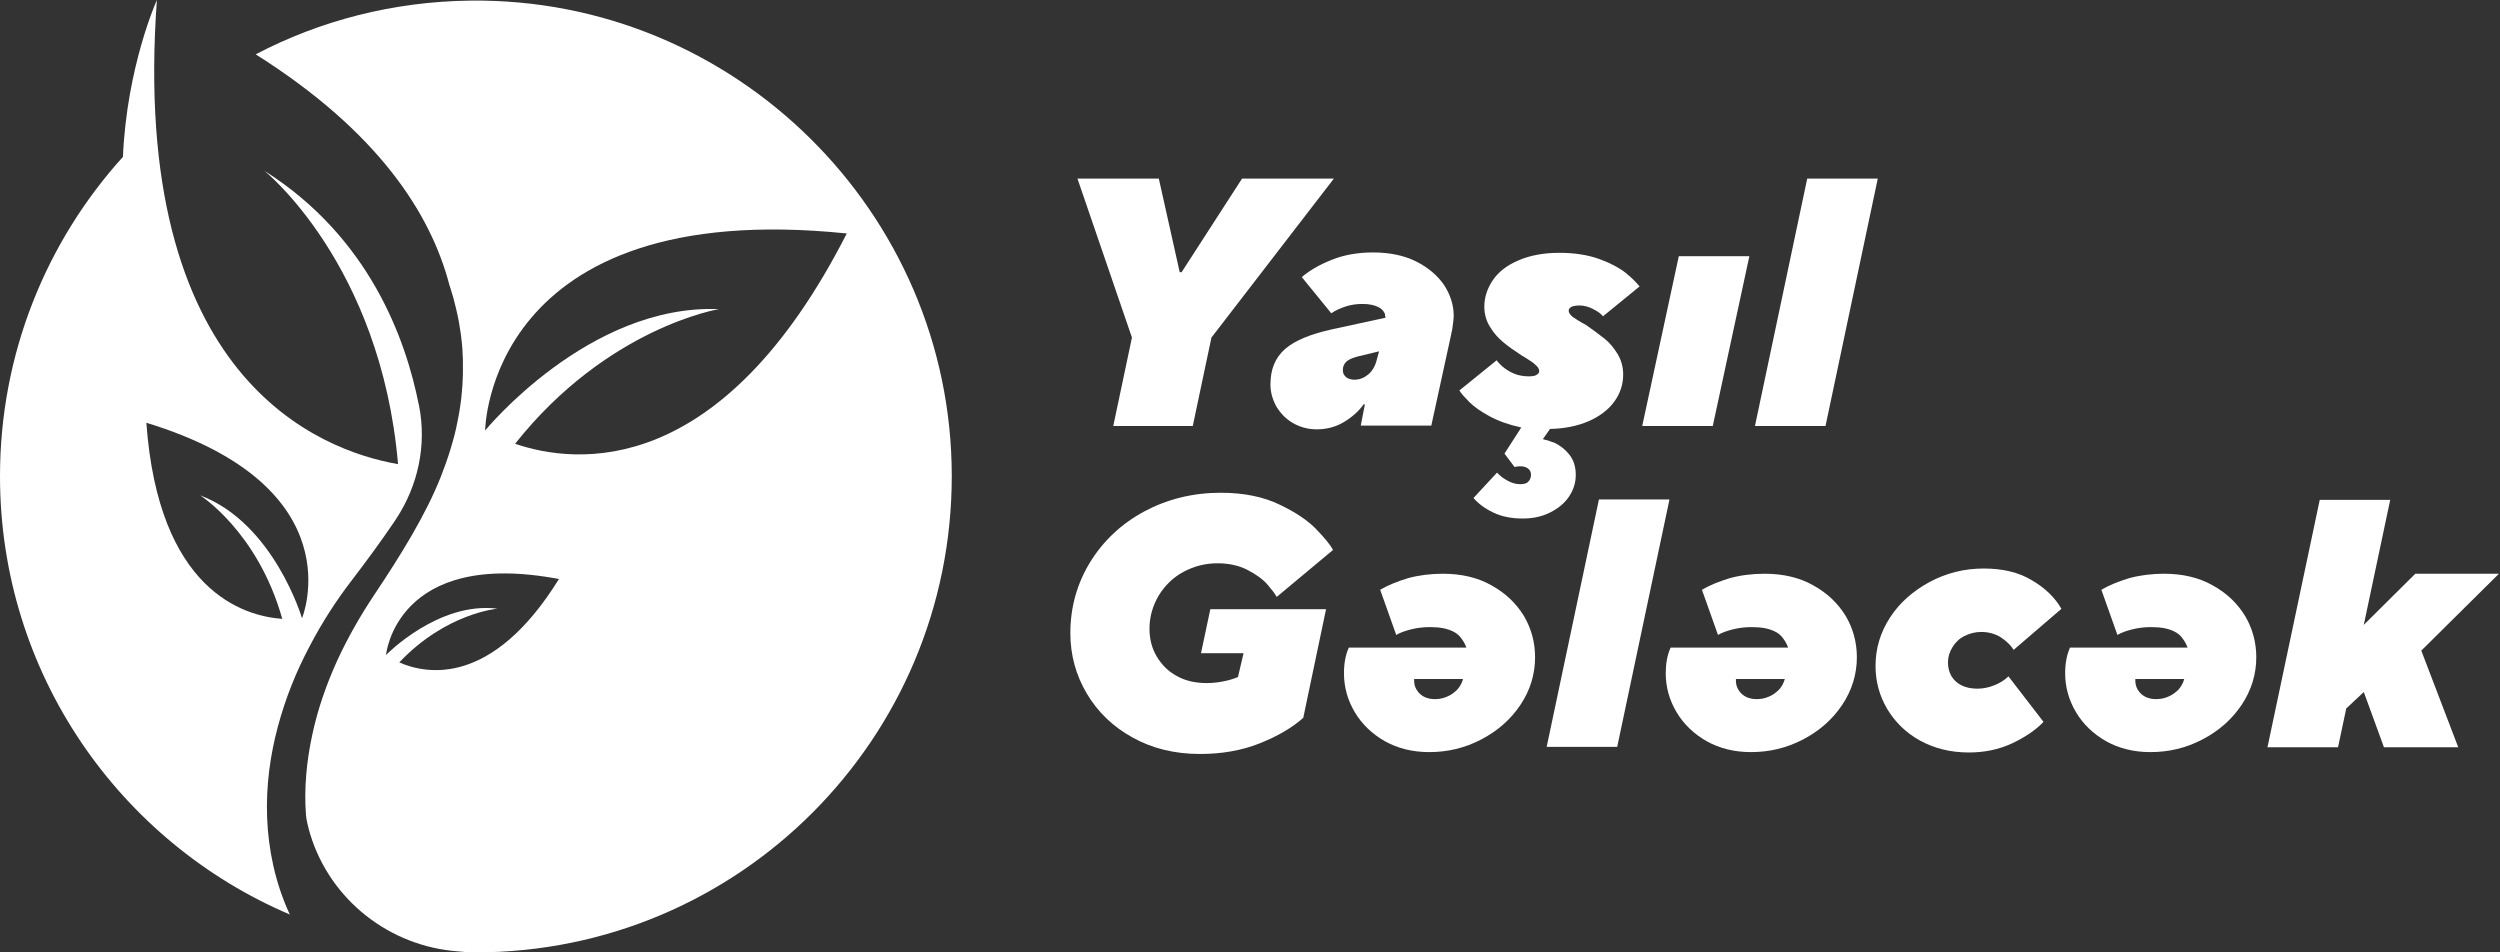
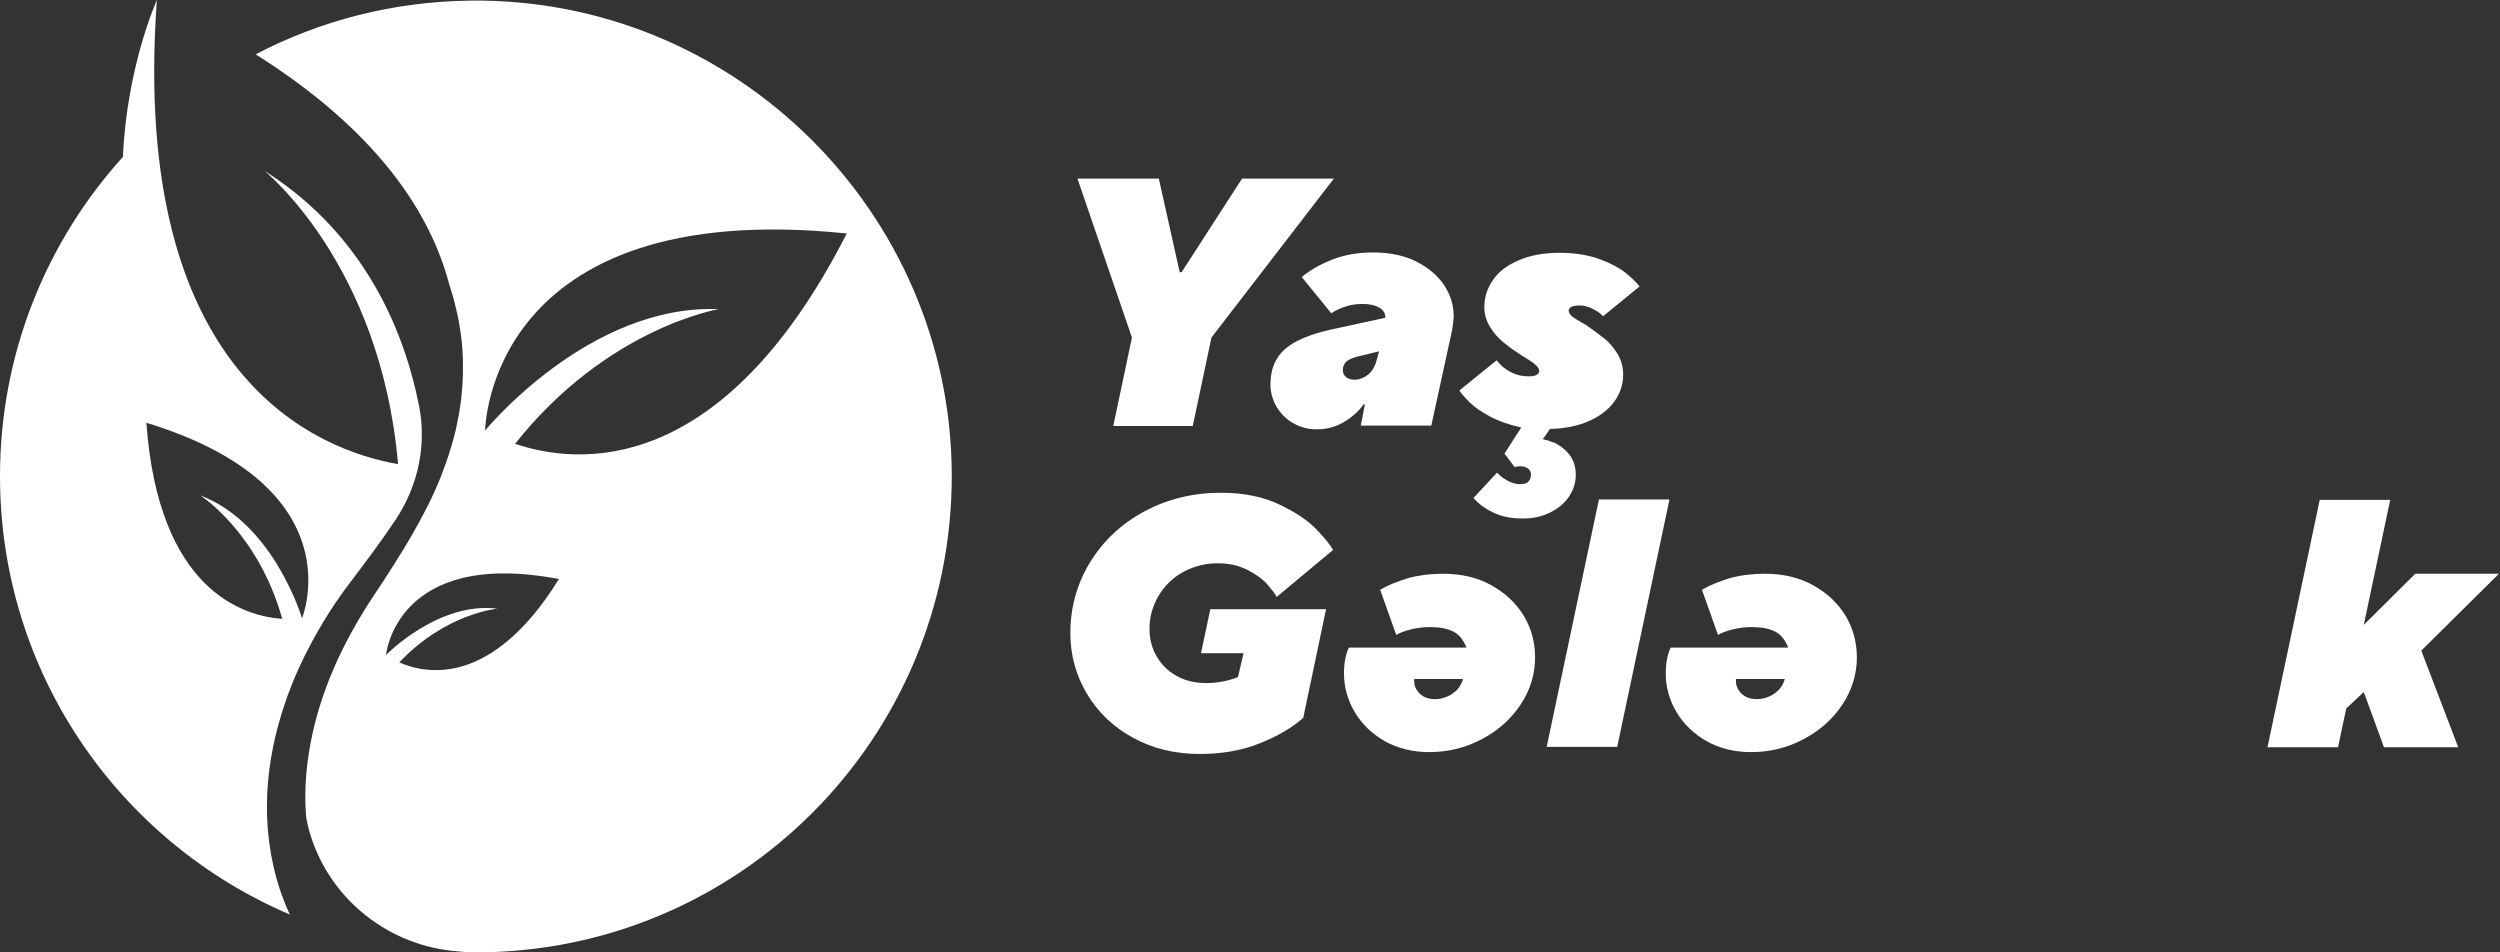
<svg xmlns="http://www.w3.org/2000/svg" width="126" height="48" viewBox="0 0 126 48" fill="none">
  <rect x="0" y="0" width="126" height="48" fill="#333333" stroke="none" />
  <path d="M23.704 0.031C19.798 0.078 16.125 1.043 12.887 2.739C19.082 6.646 21.712 10.786 22.646 14.35C22.646 14.35 22.677 14.444 22.739 14.646C22.77 14.739 22.802 14.864 22.848 15.004C22.879 15.144 22.926 15.315 22.973 15.502C23.02 15.689 23.066 15.907 23.113 16.14C23.128 16.265 23.16 16.389 23.175 16.514C23.191 16.638 23.222 16.778 23.237 16.918C23.253 17.058 23.268 17.198 23.284 17.354C23.3 17.51 23.315 17.665 23.315 17.821C23.331 17.977 23.331 18.148 23.331 18.319C23.331 18.49 23.331 18.677 23.331 18.848C23.315 19.58 23.237 20.405 23.051 21.276C22.973 21.712 22.848 22.163 22.708 22.63C22.568 23.097 22.397 23.564 22.21 24.047C21.448 25.961 20.218 27.953 18.833 30.023C18.163 31.035 17.541 32.109 16.996 33.292C16.467 34.459 16.016 35.72 15.736 37.043C15.455 38.35 15.315 39.735 15.424 41.105C15.44 41.276 15.486 41.494 15.549 41.743C16.436 45.105 19.346 47.549 22.786 47.922C23.222 47.969 23.627 48 23.969 48C37.23 48 47.984 37.245 47.969 23.969C47.953 10.693 37.012 -0.125 23.704 0.031ZM20.125 33.385C22.475 30.895 25.074 30.677 25.074 30.677C22.086 30.303 19.455 33.012 19.455 33.012C19.455 33.012 19.953 27.627 28.171 29.183C24.809 34.615 21.494 33.992 20.125 33.385ZM25.961 22.366C30.615 16.498 36.233 15.58 36.233 15.58C29.665 15.315 24.451 21.697 24.451 21.697C24.451 21.697 24.545 9.899 42.677 11.767C36.358 24.171 29.058 23.424 25.961 22.366Z" fill="white" />
  <path d="M14.568 46.008C13.868 44.467 13.525 42.817 13.463 41.214C13.401 39.611 13.619 38.054 14.008 36.607C14.397 35.16 14.942 33.821 15.595 32.591C16.233 31.362 16.965 30.241 17.743 29.23C18.49 28.249 19.191 27.3 19.813 26.381C19.86 26.303 19.922 26.226 19.969 26.148C21.074 24.467 21.51 22.428 21.121 20.451C21.121 20.436 21.121 20.42 21.105 20.389C20.451 17.09 18.615 11.953 13.323 8.607C13.323 8.607 19.191 13.292 20.062 23.393C16.125 22.708 6.521 19.082 7.907 0C7.907 0 6.397 3.331 6.195 7.907C2.35 12.156 0 17.805 0 24C0 33.93 6.023 42.444 14.63 46.101C14.599 46.086 14.584 46.039 14.568 46.008ZM7.377 21.307C17.961 24.545 15.222 31.16 15.222 31.16C15.222 31.16 13.806 26.366 10.086 24.965C10.086 24.965 12.996 26.802 14.226 31.191C12.249 31.051 7.984 29.743 7.377 21.307Z" fill="white" />
  <path d="M54.303 9H58.404L59.458 13.72H59.552L62.6 9H67.228L61.057 17.012L60.116 21.469H56.109L57.05 17.012L54.303 9Z" fill="white" />
  <path d="M68.714 20.397C68.47 20.735 68.131 21.036 67.717 21.281C67.303 21.525 66.852 21.638 66.363 21.638C65.911 21.638 65.516 21.525 65.159 21.318C64.801 21.111 64.538 20.829 64.331 20.491C64.143 20.152 64.03 19.776 64.03 19.381C64.03 18.61 64.274 18.027 64.763 17.594C65.253 17.162 66.043 16.842 67.134 16.598L69.824 16.015C69.824 15.996 69.824 15.977 69.824 15.958C69.824 15.939 69.806 15.921 69.806 15.902C69.806 15.883 69.806 15.864 69.806 15.845C69.806 15.827 69.787 15.808 69.787 15.789C69.712 15.639 69.599 15.526 69.41 15.45C69.241 15.375 68.997 15.319 68.677 15.319C68.376 15.319 68.094 15.356 67.811 15.45C67.529 15.544 67.285 15.657 67.096 15.789L65.61 13.965C66.005 13.626 66.532 13.325 67.153 13.081C67.774 12.836 68.47 12.723 69.204 12.723C70.031 12.723 70.765 12.874 71.367 13.175C71.969 13.476 72.439 13.871 72.778 14.36C73.098 14.849 73.267 15.375 73.267 15.921C73.267 16.034 73.249 16.165 73.23 16.316C73.211 16.485 73.192 16.616 73.173 16.71C73.154 16.729 73.154 16.729 73.154 16.748C73.154 16.767 73.154 16.767 73.154 16.786L72.138 21.45H68.583L68.79 20.378H68.714V20.397ZM68.413 17.971C68.131 18.046 67.943 18.14 67.849 18.234C67.736 18.347 67.68 18.478 67.68 18.648C67.68 18.742 67.698 18.836 67.755 18.911C67.811 18.986 67.868 19.043 67.962 19.08C68.056 19.118 68.15 19.137 68.263 19.137C68.526 19.137 68.752 19.043 68.959 18.873C69.166 18.704 69.316 18.441 69.392 18.121L69.505 17.707L68.413 17.971Z" fill="white" />
  <path d="M75.45 23.82C75.6 23.989 75.788 24.121 75.995 24.233C76.202 24.346 76.409 24.403 76.616 24.403C76.804 24.403 76.955 24.365 77.03 24.271C77.124 24.177 77.162 24.064 77.162 23.914C77.162 23.782 77.105 23.688 77.011 23.613C76.917 23.538 76.785 23.5 76.597 23.5C76.503 23.5 76.409 23.519 76.334 23.538L75.826 22.861L76.672 21.544C76.052 21.412 75.525 21.224 75.073 20.98C74.622 20.735 74.283 20.491 74.057 20.265C73.832 20.04 73.662 19.852 73.568 19.701L73.549 19.682L75.431 18.159C75.544 18.309 75.675 18.441 75.826 18.554C75.976 18.667 76.164 18.779 76.371 18.855C76.578 18.93 76.804 18.968 77.049 18.968C77.218 18.968 77.368 18.949 77.444 18.892C77.538 18.836 77.576 18.779 77.576 18.704C77.576 18.629 77.538 18.535 77.463 18.46C77.387 18.384 77.293 18.291 77.143 18.197C76.992 18.102 76.861 18.008 76.691 17.914C76.315 17.67 75.995 17.444 75.751 17.237C75.506 17.03 75.28 16.786 75.092 16.466C74.904 16.165 74.81 15.827 74.81 15.451C74.81 14.98 74.96 14.529 75.243 14.115C75.525 13.702 75.957 13.363 76.541 13.119C77.105 12.874 77.801 12.742 78.591 12.742C79.382 12.742 80.059 12.855 80.623 13.062C81.188 13.269 81.639 13.514 81.94 13.758C82.241 14.002 82.467 14.228 82.599 14.398C82.618 14.398 82.618 14.416 82.636 14.435L80.793 15.94L80.774 15.921C80.68 15.808 80.529 15.695 80.303 15.582C80.097 15.47 79.852 15.394 79.588 15.394C79.476 15.394 79.363 15.413 79.287 15.432C79.212 15.451 79.156 15.488 79.118 15.526C79.081 15.563 79.062 15.601 79.062 15.658C79.062 15.77 79.137 15.864 79.269 15.977C79.419 16.071 79.626 16.222 79.927 16.372C80.303 16.636 80.605 16.861 80.868 17.068C81.131 17.275 81.338 17.538 81.526 17.839C81.715 18.159 81.808 18.497 81.808 18.873C81.808 19.381 81.658 19.833 81.357 20.246C81.056 20.66 80.623 20.98 80.078 21.224C79.513 21.469 78.874 21.601 78.121 21.619L77.764 22.127L77.801 22.146C77.858 22.165 77.933 22.183 78.027 22.202C78.121 22.24 78.215 22.278 78.347 22.315C78.648 22.466 78.892 22.654 79.099 22.917C79.306 23.18 79.419 23.519 79.419 23.933C79.419 24.328 79.306 24.685 79.081 25.023C78.855 25.362 78.535 25.625 78.121 25.832C77.707 26.039 77.256 26.133 76.748 26.133C76.183 26.133 75.694 26.039 75.261 25.832C74.829 25.625 74.509 25.381 74.264 25.099L75.45 23.82Z" fill="white" />
-   <path d="M88.168 12.912L86.324 21.469H82.768L84.612 12.912H88.168Z" fill="white" />
-   <path d="M94.64 9L92.006 21.469H88.45L91.084 9H94.64Z" fill="white" />
  <path d="M66.833 30.703L65.685 36.176C65.121 36.684 64.368 37.116 63.465 37.474C62.562 37.831 61.565 38 60.474 38C59.195 38 58.066 37.718 57.087 37.173C56.09 36.627 55.319 35.875 54.773 34.953C54.228 34.032 53.946 33.016 53.946 31.907C53.946 30.609 54.284 29.405 54.943 28.333C55.601 27.261 56.523 26.396 57.671 25.776C58.837 25.155 60.117 24.835 61.528 24.835C62.694 24.835 63.691 25.042 64.5 25.437C65.328 25.832 65.93 26.246 66.344 26.678C66.758 27.111 67.04 27.449 67.172 27.694L67.19 27.713L64.35 30.082L64.331 30.064C64.255 29.913 64.105 29.725 63.879 29.462C63.653 29.198 63.315 28.954 62.882 28.728C62.449 28.503 61.941 28.39 61.358 28.39C60.737 28.39 60.173 28.54 59.646 28.822C59.119 29.104 58.705 29.518 58.404 30.007C58.103 30.515 57.934 31.079 57.934 31.681C57.934 32.189 58.047 32.659 58.291 33.073C58.536 33.486 58.856 33.825 59.307 34.069C59.74 34.314 60.248 34.427 60.831 34.427C61.132 34.427 61.433 34.389 61.697 34.333C61.979 34.276 62.205 34.201 62.393 34.126L62.675 32.922H60.53L61.001 30.703H66.833Z" fill="white" />
  <path d="M73.907 32.64C73.869 32.546 73.832 32.452 73.775 32.358C73.719 32.264 73.662 32.189 73.606 32.114C73.512 32.001 73.399 31.907 73.248 31.832C73.098 31.756 72.928 31.7 72.74 31.662C72.552 31.625 72.326 31.606 72.063 31.606C71.743 31.606 71.423 31.643 71.122 31.719C70.821 31.794 70.558 31.888 70.37 32.001L69.561 29.725C69.937 29.5 70.407 29.311 70.953 29.142C71.499 28.992 72.101 28.916 72.722 28.916C73.643 28.916 74.471 29.105 75.167 29.5C75.882 29.895 76.409 30.402 76.804 31.042C77.18 31.681 77.368 32.377 77.368 33.129C77.368 33.976 77.124 34.784 76.635 35.518C76.146 36.251 75.487 36.834 74.659 37.267C73.832 37.699 72.966 37.906 72.025 37.906C71.198 37.906 70.445 37.718 69.805 37.361C69.147 36.985 68.639 36.496 68.281 35.894C67.924 35.292 67.736 34.634 67.736 33.938C67.736 33.449 67.811 33.016 67.98 32.64H73.907ZM71.273 34.239C71.273 34.333 71.273 34.427 71.292 34.502C71.31 34.596 71.348 34.671 71.386 34.747C71.442 34.841 71.517 34.935 71.612 35.01C71.706 35.085 71.8 35.142 71.931 35.179C72.044 35.217 72.176 35.236 72.326 35.236C72.533 35.236 72.74 35.198 72.947 35.104C73.135 35.029 73.305 34.897 73.455 34.747C73.587 34.596 73.681 34.427 73.737 34.22H71.273V34.239Z" fill="white" />
  <path d="M84.141 25.174L81.507 37.643H77.952L80.586 25.174H84.141Z" fill="white" />
  <path d="M90.124 32.64C90.087 32.546 90.049 32.452 89.993 32.358C89.936 32.264 89.88 32.189 89.823 32.114C89.729 32.001 89.616 31.907 89.466 31.832C89.315 31.756 89.146 31.7 88.958 31.662C88.77 31.625 88.544 31.606 88.281 31.606C87.961 31.606 87.641 31.643 87.34 31.719C87.039 31.794 86.775 31.888 86.587 32.001L85.778 29.725C86.155 29.5 86.625 29.311 87.171 29.142C87.716 28.992 88.318 28.916 88.939 28.916C89.861 28.916 90.689 29.105 91.385 29.5C92.1 29.895 92.626 30.402 93.022 31.042C93.398 31.681 93.586 32.377 93.586 33.129C93.586 33.976 93.341 34.784 92.852 35.518C92.363 36.251 91.705 36.834 90.877 37.267C90.049 37.699 89.184 37.906 88.243 37.906C87.415 37.906 86.662 37.718 86.023 37.361C85.364 36.985 84.856 36.496 84.499 35.894C84.141 35.292 83.953 34.634 83.953 33.938C83.953 33.449 84.029 33.016 84.198 32.64H90.124ZM87.49 34.239C87.49 34.333 87.49 34.427 87.509 34.502C87.528 34.596 87.566 34.671 87.603 34.747C87.66 34.841 87.735 34.935 87.829 35.01C87.923 35.085 88.017 35.142 88.149 35.179C88.262 35.217 88.393 35.236 88.544 35.236C88.751 35.236 88.958 35.198 89.165 35.104C89.353 35.029 89.522 34.897 89.673 34.747C89.804 34.596 89.898 34.427 89.955 34.22H87.49V34.239Z" fill="white" />
-   <path d="M102.993 36.383C102.579 36.815 102.034 37.172 101.394 37.473C100.735 37.774 100.02 37.925 99.23 37.925C98.308 37.925 97.481 37.718 96.766 37.323C96.051 36.928 95.505 36.383 95.11 35.724C94.715 35.047 94.527 34.333 94.527 33.562C94.527 32.678 94.771 31.869 95.261 31.117C95.75 30.364 96.427 29.781 97.255 29.33C98.102 28.879 99.004 28.653 99.983 28.653C100.924 28.653 101.733 28.841 102.391 29.236C103.068 29.631 103.557 30.101 103.896 30.684L101.488 32.753C101.337 32.508 101.112 32.301 100.829 32.113C100.547 31.944 100.227 31.85 99.851 31.85C99.55 31.85 99.268 31.925 99.004 32.057C98.741 32.189 98.553 32.377 98.403 32.621C98.252 32.866 98.177 33.11 98.177 33.392C98.177 33.637 98.233 33.862 98.346 34.069C98.459 34.257 98.628 34.427 98.854 34.539C99.08 34.652 99.343 34.709 99.663 34.709C99.945 34.709 100.227 34.652 100.51 34.539C100.792 34.427 101.036 34.276 101.225 34.088L102.993 36.383Z" fill="white" />
-   <path d="M110.255 32.64C110.217 32.546 110.18 32.452 110.123 32.358C110.067 32.264 110.01 32.189 109.954 32.114C109.86 32.001 109.747 31.907 109.596 31.832C109.446 31.756 109.277 31.7 109.088 31.662C108.9 31.625 108.675 31.606 108.411 31.606C108.091 31.606 107.771 31.643 107.47 31.719C107.169 31.794 106.906 31.888 106.718 32.001L105.909 29.725C106.285 29.5 106.756 29.311 107.301 29.142C107.847 28.992 108.449 28.916 109.07 28.916C109.991 28.916 110.819 29.105 111.515 29.5C112.23 29.895 112.757 30.402 113.152 31.042C113.528 31.681 113.717 32.377 113.717 33.129C113.717 33.976 113.472 34.784 112.983 35.518C112.494 36.251 111.835 36.834 111.007 37.267C110.18 37.699 109.314 37.906 108.374 37.906C107.546 37.906 106.793 37.718 106.153 37.361C105.495 36.985 104.987 36.496 104.63 35.894C104.272 35.292 104.084 34.634 104.084 33.938C104.084 33.449 104.159 33.016 104.329 32.64H110.255ZM107.621 34.239C107.621 34.333 107.621 34.427 107.64 34.502C107.659 34.596 107.696 34.671 107.734 34.747C107.79 34.841 107.866 34.935 107.96 35.01C108.054 35.085 108.148 35.142 108.279 35.179C108.392 35.217 108.524 35.236 108.675 35.236C108.881 35.236 109.088 35.198 109.295 35.104C109.484 35.029 109.653 34.897 109.803 34.747C109.935 34.596 110.029 34.427 110.086 34.22H107.621V34.239Z" fill="white" />
  <path d="M120.471 25.174L119.135 31.493L121.731 28.916H125.946L122.033 32.791L123.895 37.661H120.151L119.135 34.878L118.251 35.706L117.837 37.661H114.281L116.915 25.192H120.471V25.174Z" fill="white" />
</svg>